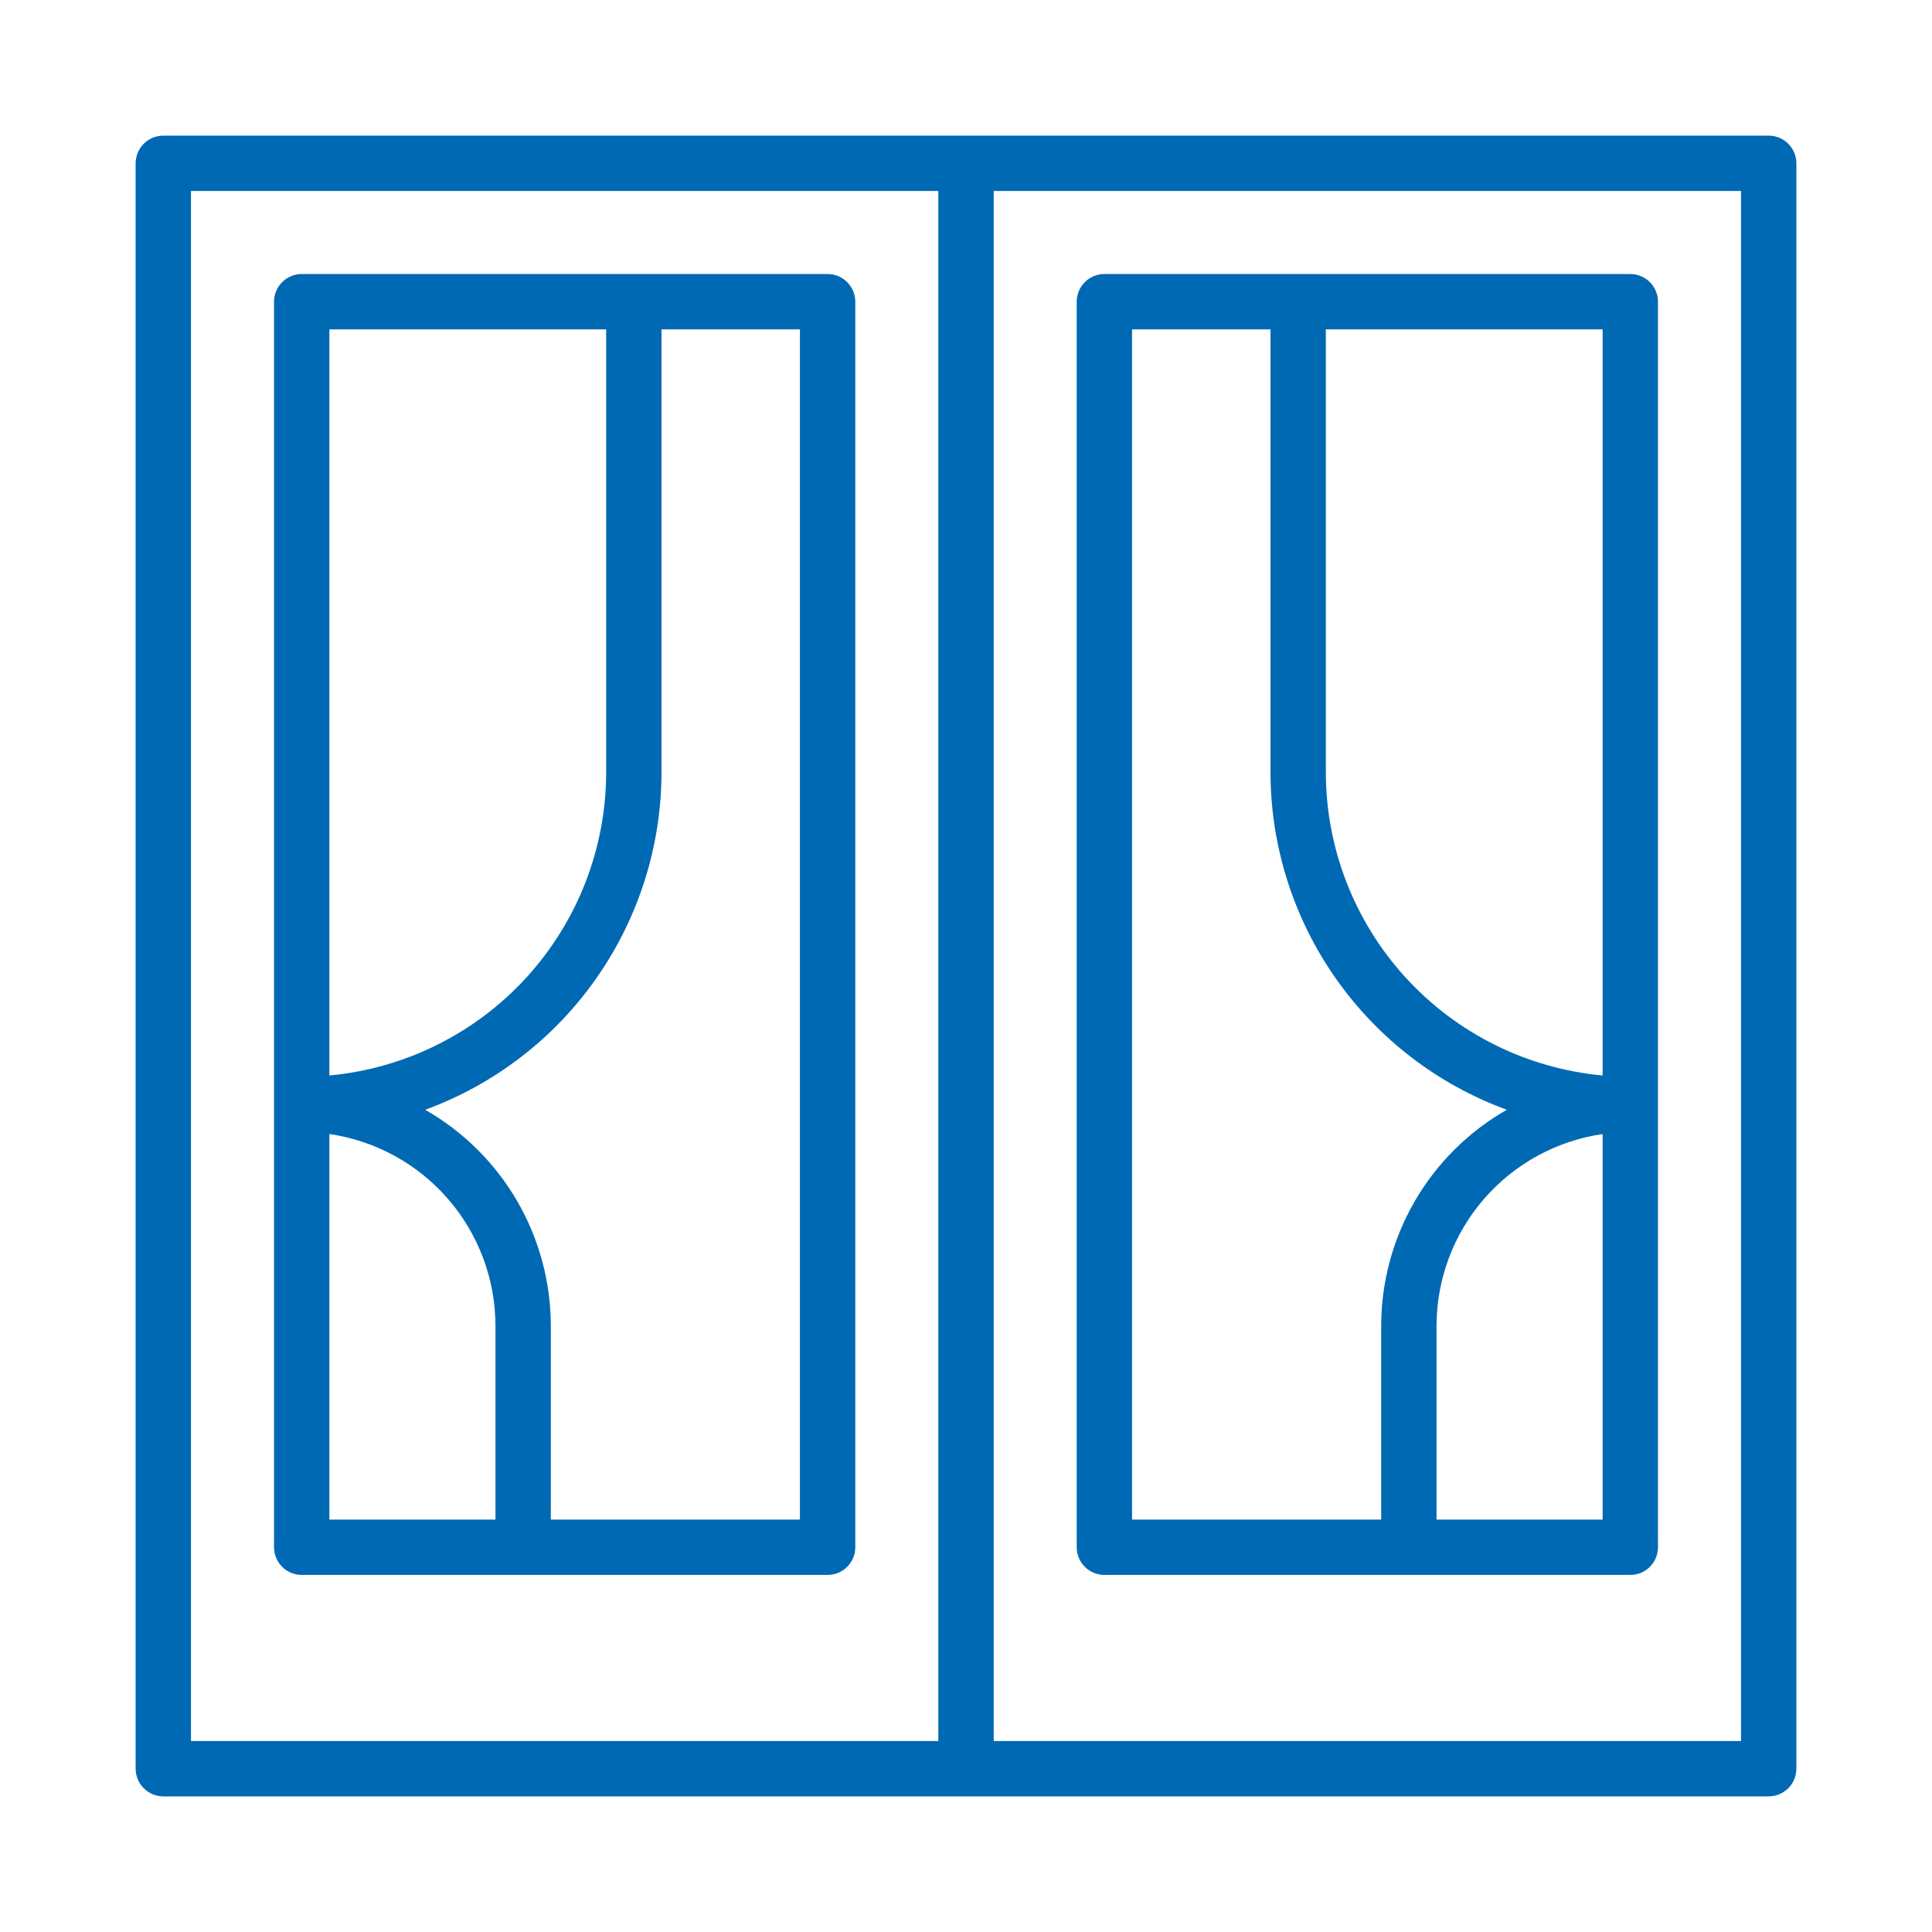
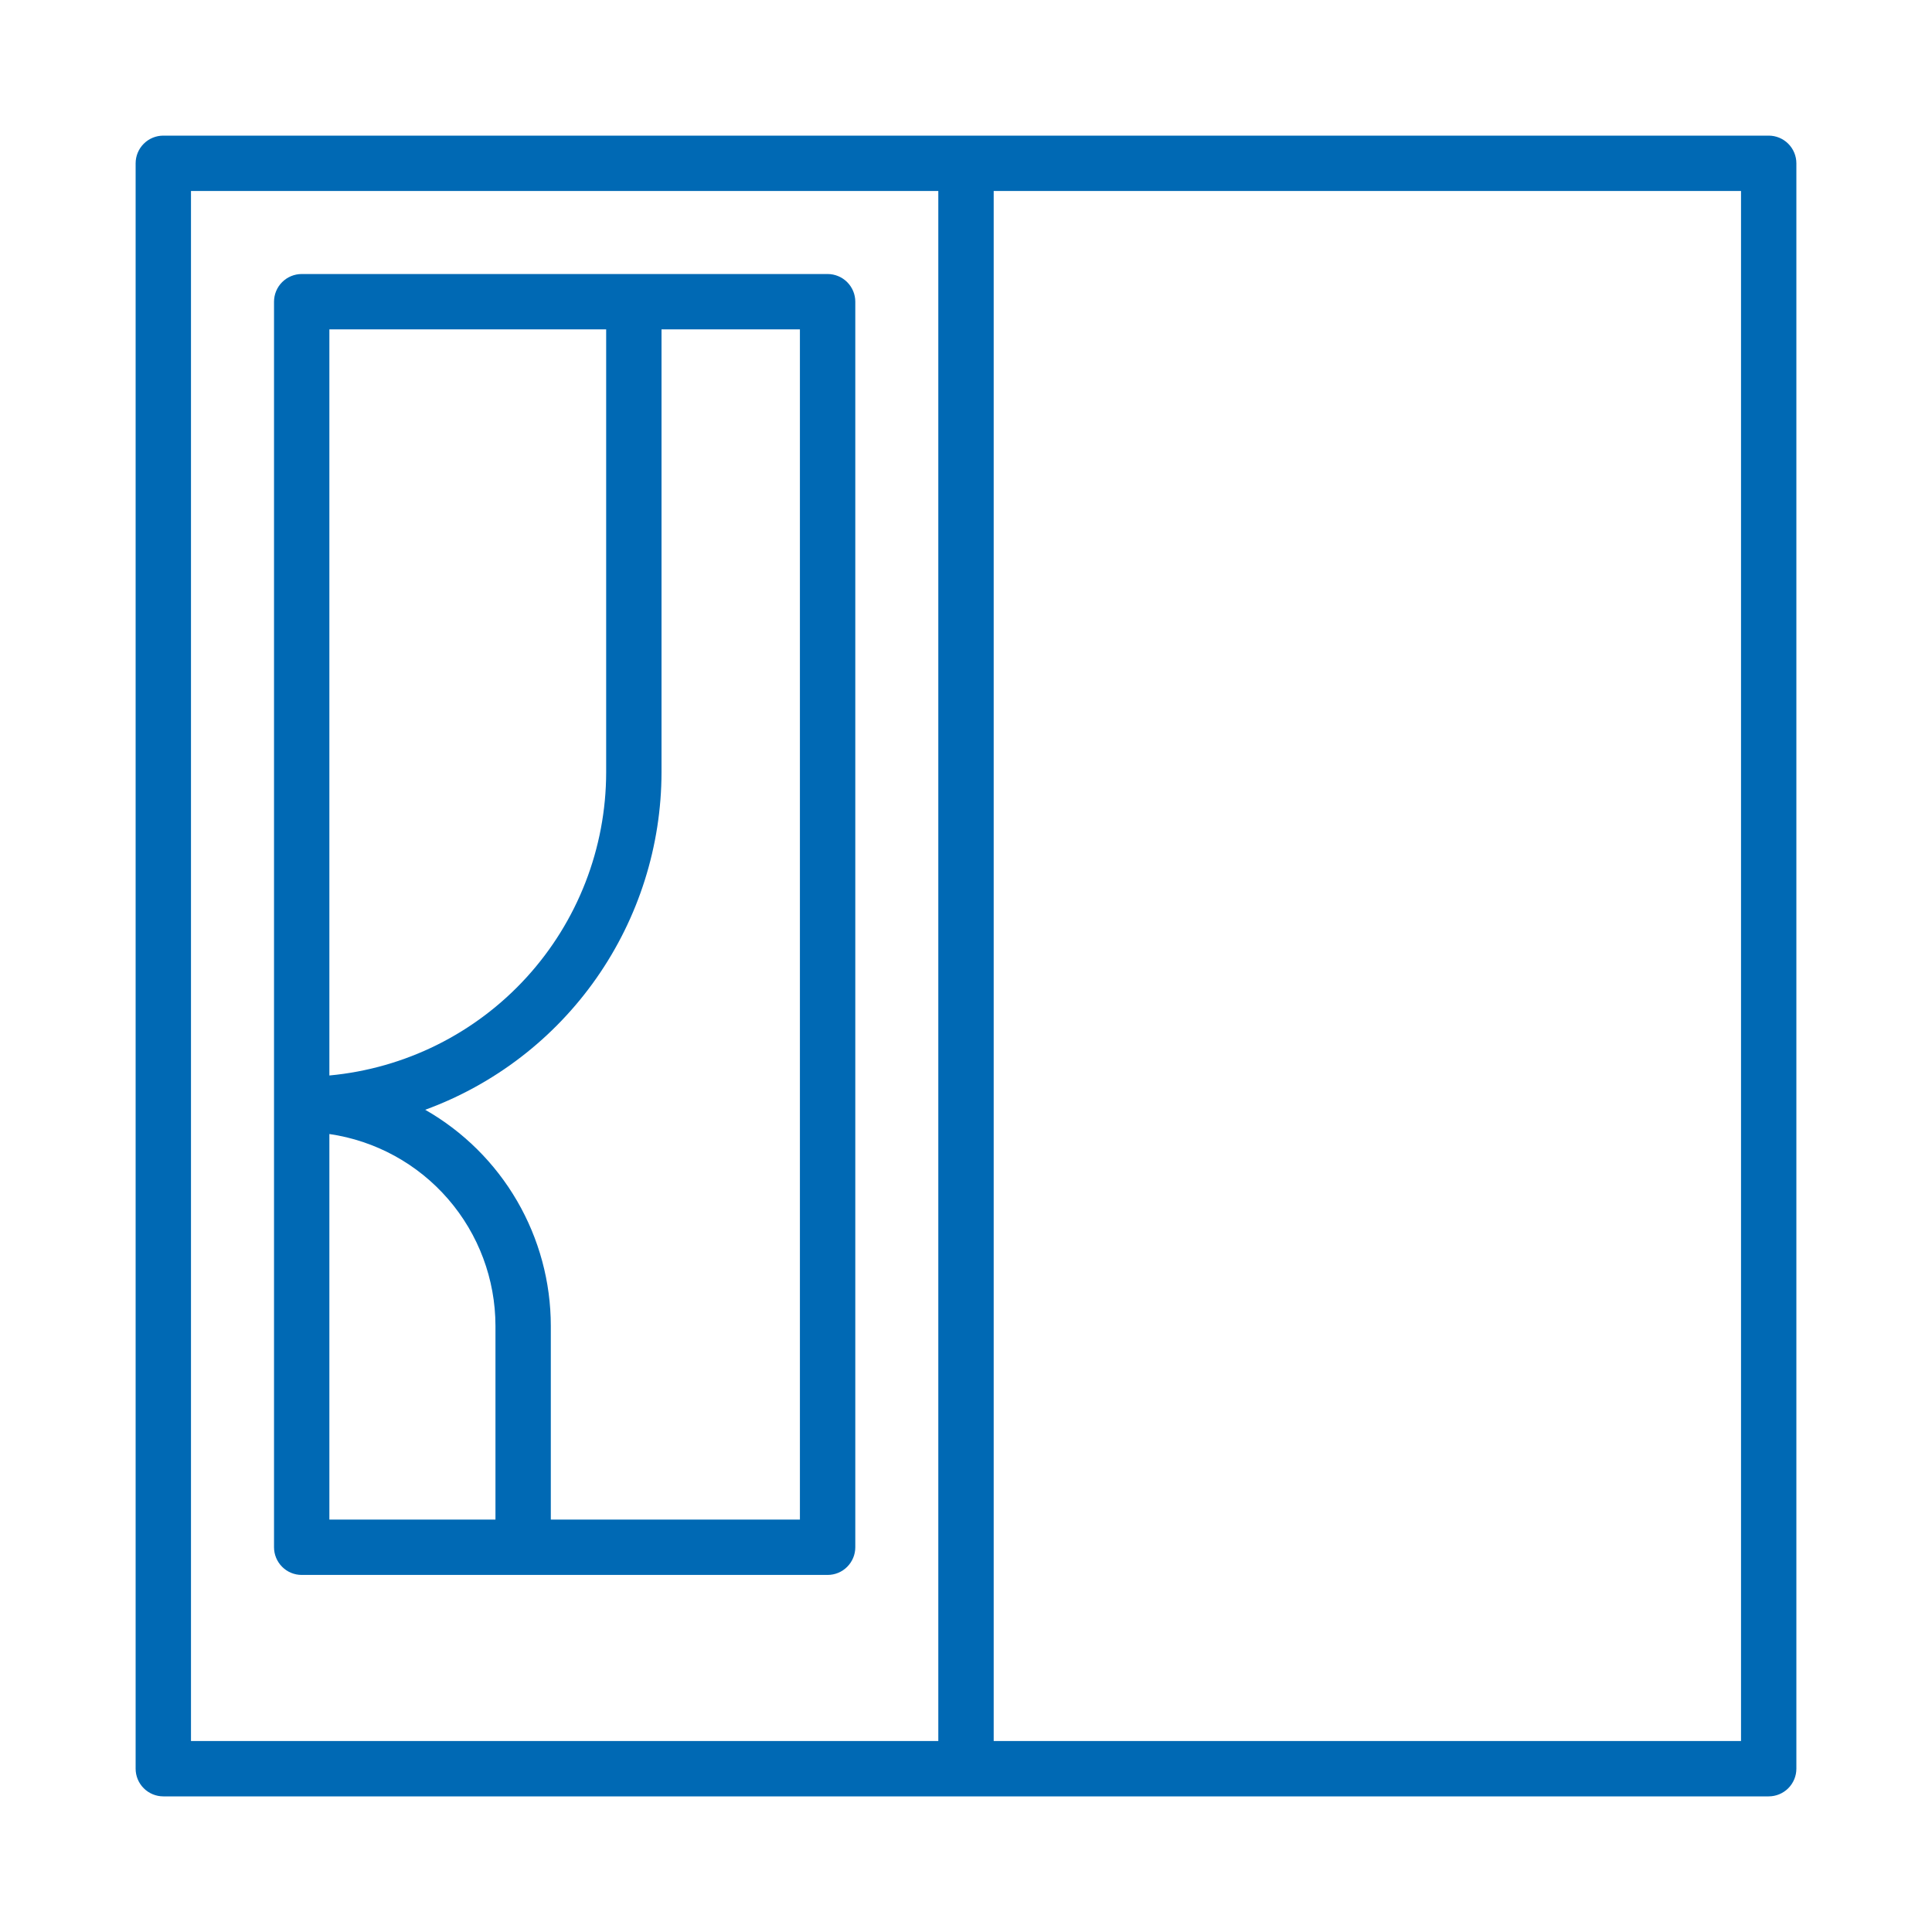
<svg xmlns="http://www.w3.org/2000/svg" width="60" height="60" viewBox="0 0 60 60" fill="none">
-   <path d="M34.298 48.911H50.63C50.858 48.911 51.077 48.821 51.238 48.659C51.399 48.498 51.49 48.279 51.49 48.051V9.37C51.49 9.142 51.399 8.923 51.238 8.762C51.077 8.601 50.858 8.51 50.63 8.51H34.298C34.07 8.51 33.851 8.601 33.69 8.762C33.529 8.923 33.438 9.142 33.438 9.37V48.051C33.438 48.279 33.529 48.498 33.69 48.659C33.851 48.821 34.07 48.911 34.298 48.911ZM49.771 47.192H44.613V41.175C44.615 39.728 45.137 38.331 46.084 37.237C47.031 36.144 48.339 35.427 49.771 35.219V47.192ZM41.175 10.229H49.771V33.4C47.422 33.183 45.24 32.097 43.65 30.355C42.06 28.614 41.177 26.341 41.175 23.983V10.229ZM35.157 10.229H39.456V23.983C39.459 26.271 40.165 28.503 41.478 30.378C42.79 32.252 44.646 33.679 46.795 34.465C45.611 35.141 44.627 36.117 43.942 37.295C43.257 38.474 42.895 39.812 42.894 41.175V47.192H35.157V10.229Z" fill="#0069B4" />
  <path d="M54.928 4.212H5.072C4.844 4.212 4.625 4.303 4.464 4.464C4.303 4.625 4.212 4.844 4.212 5.072V54.928C4.212 55.156 4.303 55.375 4.464 55.536C4.625 55.697 4.844 55.788 5.072 55.788H54.928C55.156 55.788 55.375 55.697 55.536 55.536C55.697 55.375 55.788 55.156 55.788 54.928V5.072C55.788 4.844 55.697 4.625 55.536 4.464C55.375 4.303 55.156 4.212 54.928 4.212ZM5.931 5.931H29.14V54.069H5.931V5.931ZM54.069 54.069H30.86V5.931H54.069V54.069Z" fill="#0069B4" />
  <path d="M25.702 8.51H9.37C9.142 8.51 8.923 8.601 8.762 8.762C8.601 8.923 8.51 9.142 8.51 9.37V48.051C8.51 48.279 8.601 48.498 8.762 48.659C8.923 48.821 9.142 48.911 9.37 48.911H25.702C25.93 48.911 26.149 48.821 26.31 48.659C26.471 48.498 26.562 48.279 26.562 48.051V9.37C26.562 9.142 26.471 8.923 26.31 8.762C26.149 8.601 25.93 8.51 25.702 8.51ZM10.229 10.229H18.825V23.983C18.823 26.341 17.94 28.613 16.35 30.355C14.76 32.097 12.578 33.182 10.229 33.4V10.229ZM15.387 47.192H10.229V35.218C11.661 35.427 12.969 36.143 13.916 37.237C14.863 38.33 15.385 39.728 15.387 41.174V47.192ZM24.842 47.192H17.106V41.175C17.105 39.812 16.743 38.474 16.058 37.295C15.373 36.117 14.389 35.141 13.205 34.465C15.354 33.679 17.21 32.252 18.522 30.378C19.834 28.503 20.541 26.271 20.544 23.983V10.229H24.842V47.192Z" fill="#0069B4" />
</svg>